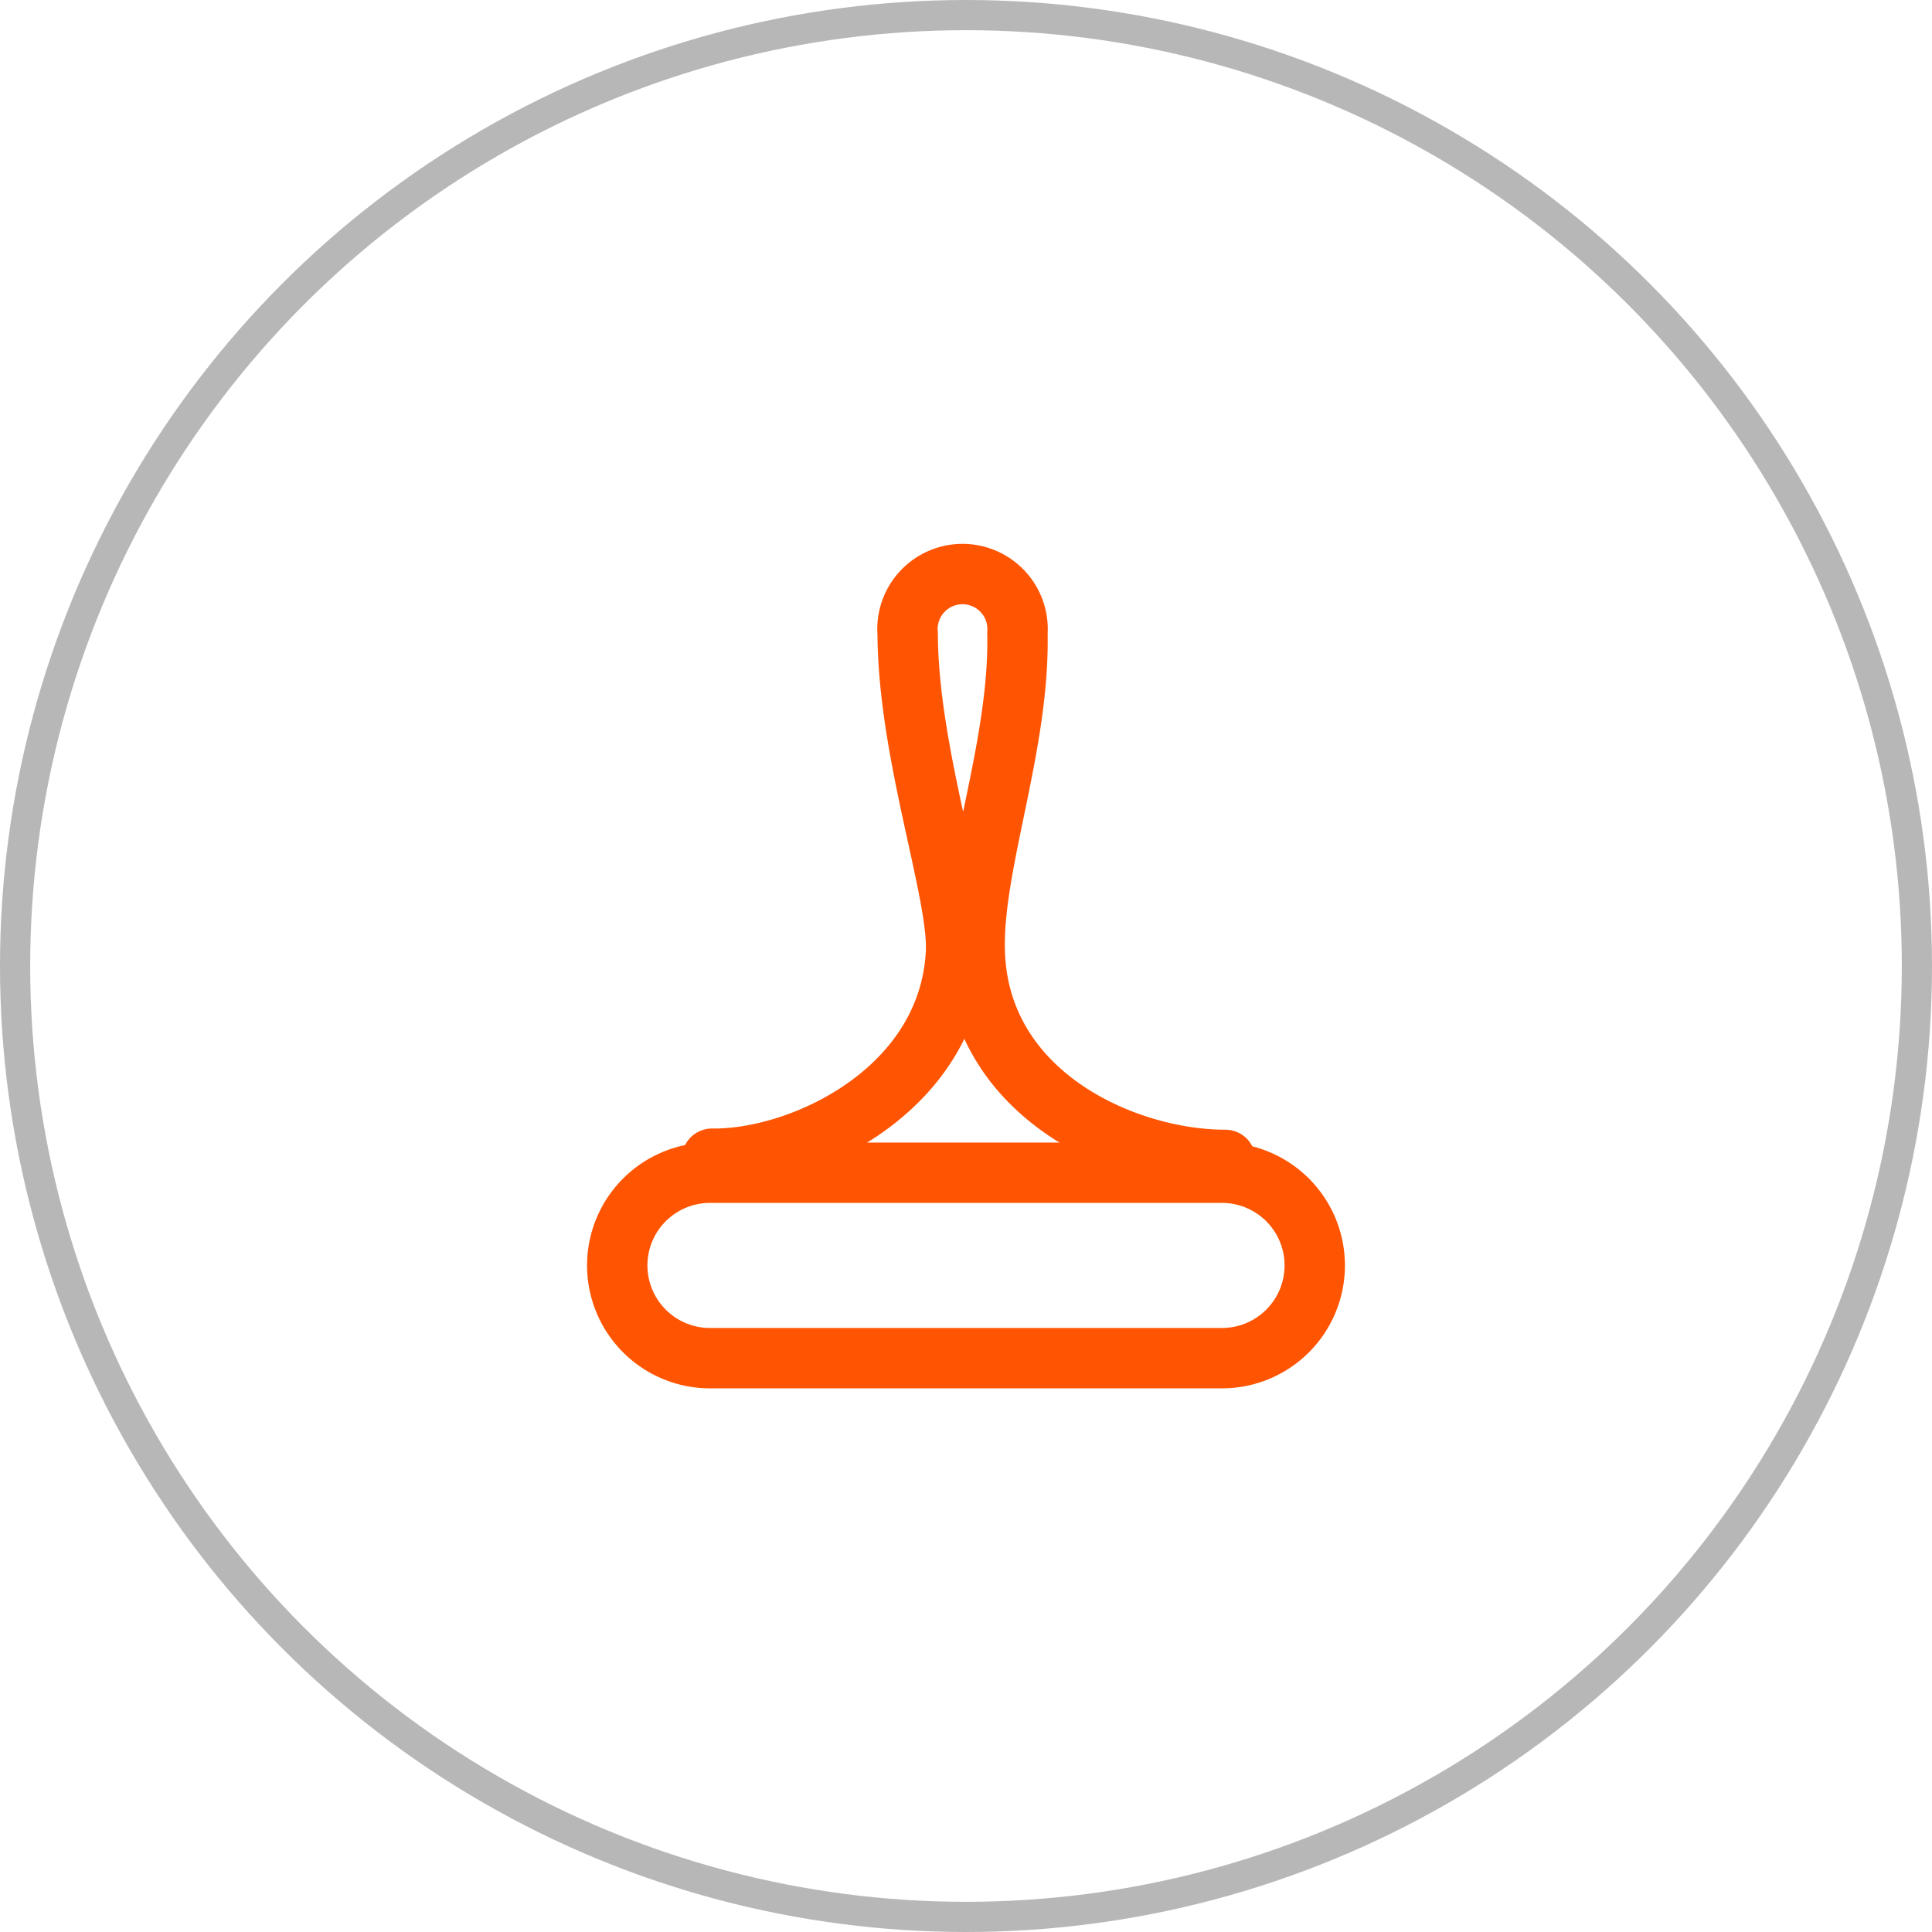
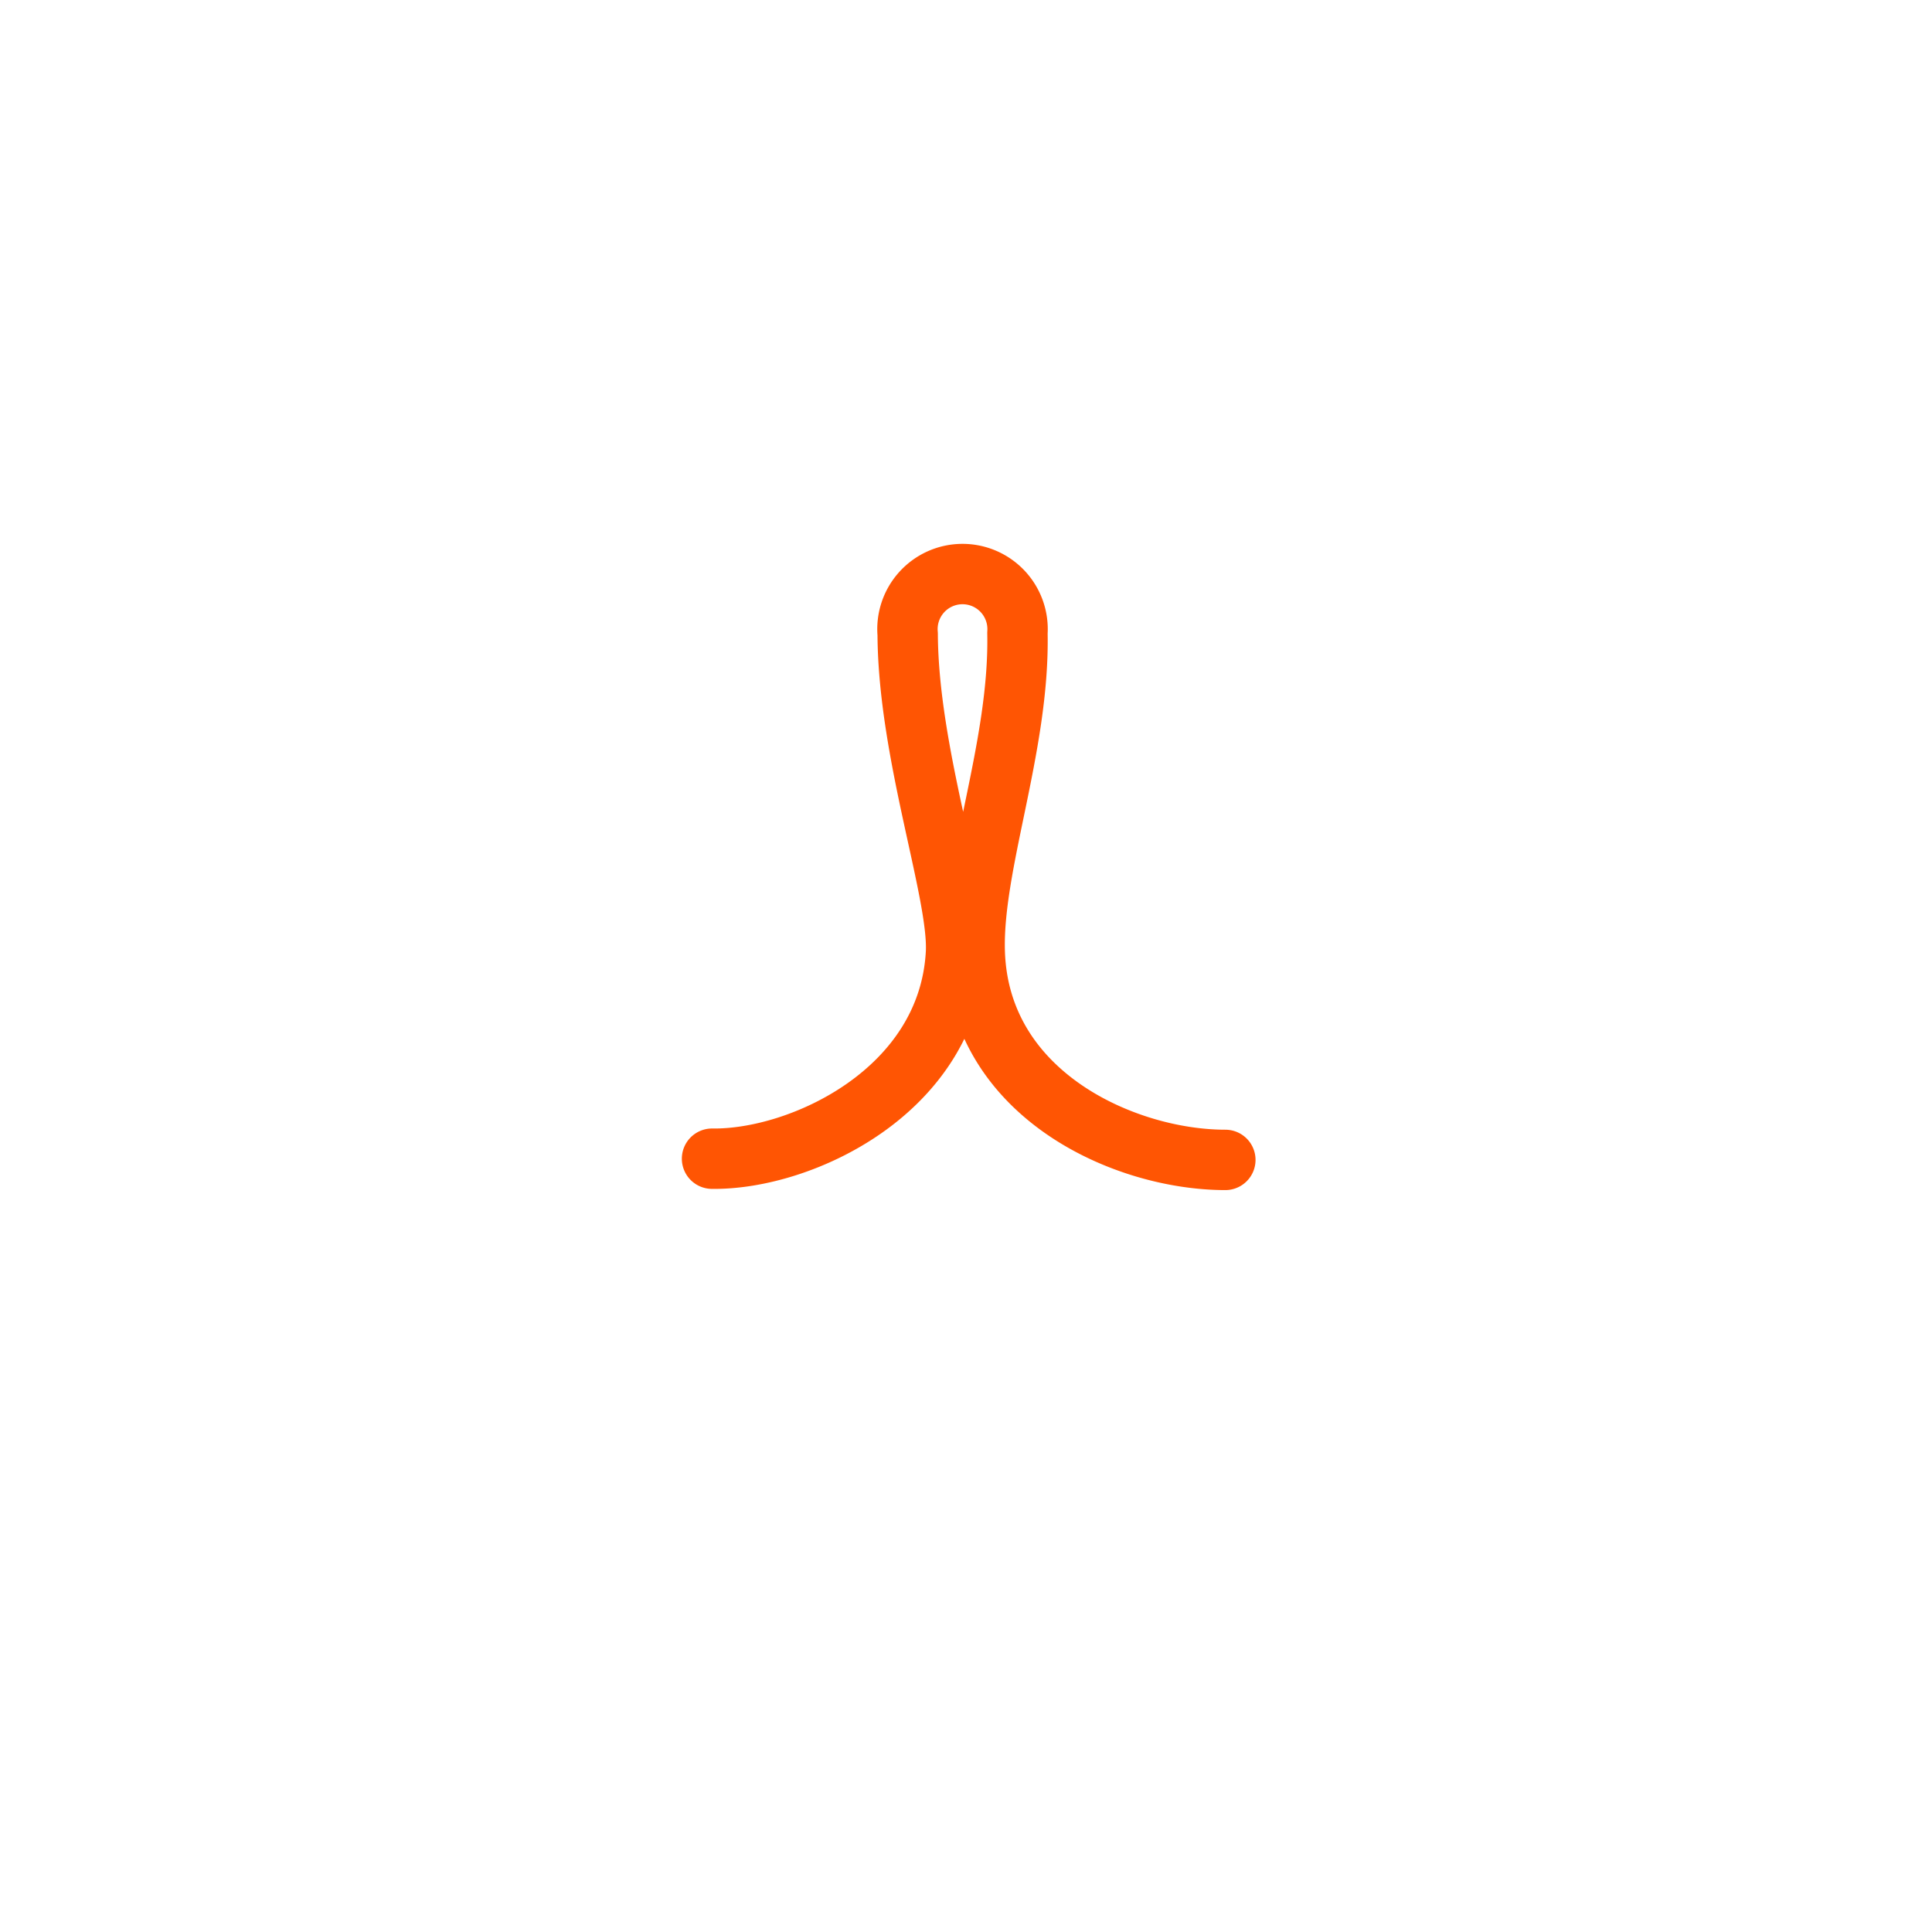
<svg xmlns="http://www.w3.org/2000/svg" width="64" height="64" viewBox="0 0 64 64">
  <defs>
    <style>.a,.b,.d{fill:none;}.a{stroke:#b7b7b7;}.b{stroke:#ff5503;stroke-linecap:round;stroke-linejoin:round;stroke-width:2px;}.c{stroke:none;}</style>
  </defs>
  <g transform="translate(-969 -2223)">
    <g class="a" transform="translate(969 2223)">
      <circle class="c" cx="32" cy="32" r="32" />
-       <circle class="d" cx="32" cy="32" r="31.5" />
    </g>
    <g transform="translate(984.504 2239.24)">
-       <path class="b" d="M28.049,25.68a3.073,3.073,0,0,1-3.072,3.071H8.015A3.073,3.073,0,0,1,4.943,25.68h0a3.072,3.072,0,0,1,3.072-3.072H24.977a3.073,3.073,0,0,1,3.072,3.072Z" />
      <path class="b" d="M8.083,22.143c2.948.042,7.828-2.233,8.081-6.811.107-1.974-1.581-6.571-1.6-10.568A1.824,1.824,0,1,1,18.2,4.73c.078,3.758-1.516,7.713-1.413,10.6.168,4.713,4.981,6.853,8.3,6.853" />
    </g>
  </g>
</svg>